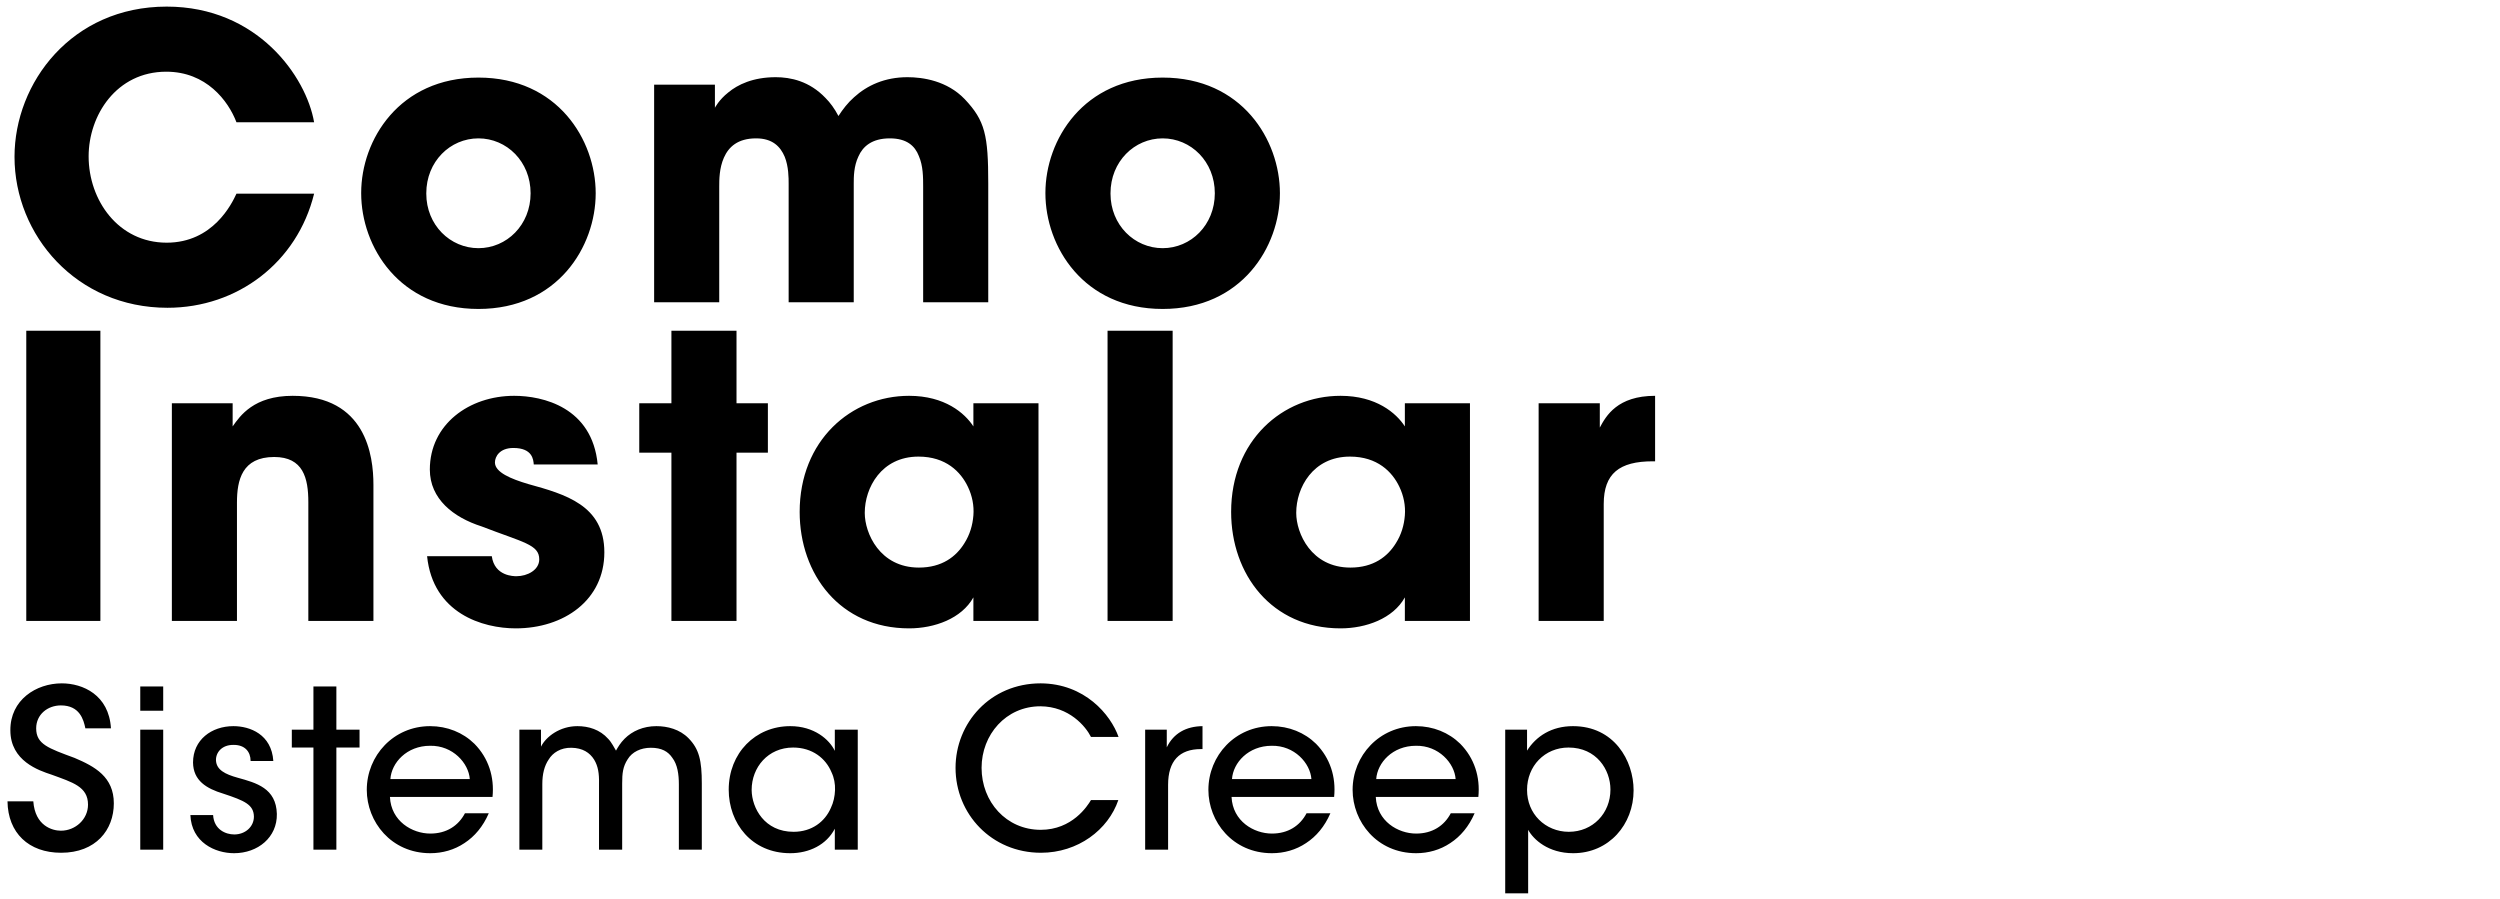
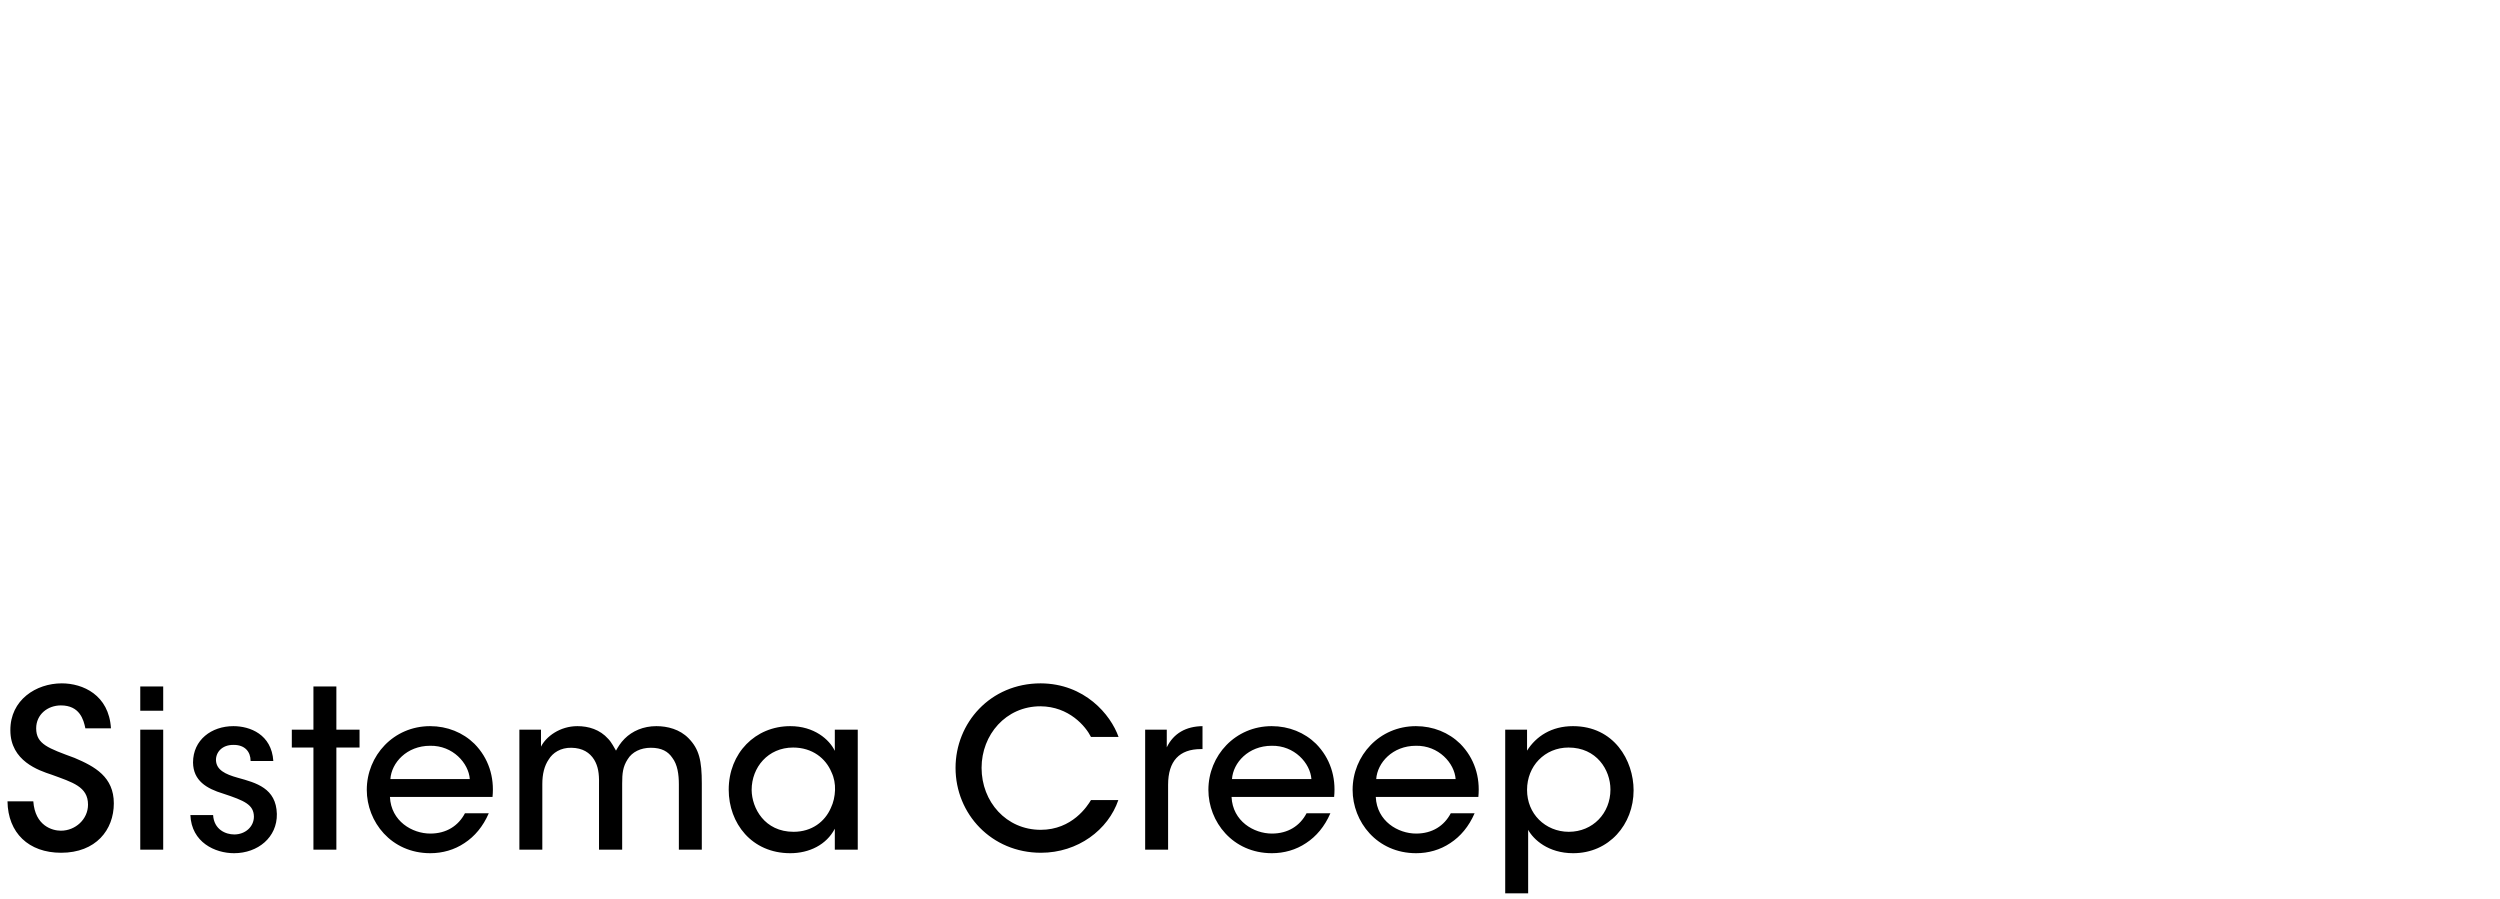
<svg xmlns="http://www.w3.org/2000/svg" width="306" height="110" viewBox="0 0 306 110" fill="none">
  <path d="M0.918 98.087H4.077C4.293 101.084 6.399 101.678 7.452 101.678C9.234 101.678 10.773 100.274 10.773 98.492C10.773 96.278 8.883 95.765 6.318 94.82C4.752 94.307 1.269 93.146 1.269 89.393C1.242 85.667 4.428 83.642 7.56 83.642C10.125 83.642 13.338 85.046 13.581 89.15H10.449C10.233 88.07 9.747 86.342 7.452 86.342C5.832 86.342 4.428 87.449 4.428 89.15C4.428 91.094 5.913 91.58 9.126 92.768C11.61 93.821 13.932 95.09 13.932 98.33C13.932 101.57 11.745 104.378 7.479 104.378C3.51 104.378 0.972 101.948 0.918 98.087ZM17.168 86.99V84.02H19.976V86.99H17.168ZM17.168 104V89.312H19.976V104H17.168ZM33.455 93.146H30.674C30.674 92.012 29.972 91.148 28.541 91.175C27.164 91.175 26.408 92.093 26.435 93.065C26.489 94.226 27.542 94.766 29.108 95.198C31.349 95.819 33.806 96.467 33.887 99.626C33.941 102.488 31.565 104.432 28.649 104.432C26.327 104.432 23.438 103.109 23.303 99.761H26.084C26.192 101.543 27.623 102.137 28.676 102.137C30.026 102.137 31.079 101.192 31.079 99.95C31.052 98.492 29.945 98.006 27.326 97.142C25.274 96.521 23.654 95.549 23.627 93.335C23.627 90.554 25.895 88.88 28.568 88.88C30.593 88.88 33.239 89.879 33.455 93.146ZM38.364 104V91.499H35.718V89.312H38.364V84.02H41.172V89.312H44.008V91.499H41.172V104H38.364ZM60.284 97.547H47.729C47.864 100.517 50.456 102.029 52.67 102.029C54.641 102.029 56.099 101.084 56.909 99.545H59.825C59.123 101.165 58.097 102.38 56.855 103.19C55.613 104.027 54.155 104.432 52.67 104.432C47.864 104.432 44.894 100.571 44.894 96.683C44.894 92.471 48.188 88.88 52.643 88.88C54.749 88.88 56.666 89.663 58.07 91.04C59.798 92.795 60.527 95.09 60.284 97.547ZM47.783 95.36H57.503C57.368 93.416 55.424 91.229 52.643 91.283C49.781 91.283 47.918 93.362 47.783 95.36ZM63.572 104V89.312H66.218V91.391C66.839 90.149 68.54 88.88 70.673 88.88C72.023 88.88 73.427 89.285 74.453 90.446C74.831 90.824 75.236 91.607 75.398 91.877C75.641 91.445 75.938 90.932 76.451 90.419C77.396 89.474 78.746 88.88 80.339 88.88C81.689 88.88 83.201 89.258 84.281 90.365C85.577 91.688 85.901 93.092 85.901 95.9V104H83.093V96.008C83.093 94.793 82.931 93.578 82.283 92.741C81.77 91.985 80.987 91.526 79.664 91.526C78.422 91.526 77.369 92.039 76.829 92.93C76.235 93.848 76.154 94.658 76.154 95.9V104H73.319V95.9C73.346 94.685 73.211 93.794 72.725 92.984C72.185 92.12 71.321 91.553 69.944 91.526C68.621 91.499 67.649 92.147 67.163 92.957C66.623 93.74 66.38 94.766 66.38 95.954V104H63.572ZM104.989 89.312V104H102.181V101.435C101.155 103.406 99.049 104.432 96.727 104.432C92.002 104.432 89.194 100.76 89.194 96.656C89.194 92.174 92.461 88.88 96.727 88.88C99.643 88.88 101.506 90.5 102.181 91.904V89.312H104.989ZM92.002 96.683V96.71C92.029 98.897 93.568 101.813 97.132 101.813C99.373 101.813 100.966 100.571 101.695 98.897C102.019 98.222 102.181 97.466 102.208 96.71C102.235 95.954 102.1 95.198 101.776 94.523C101.074 92.822 99.427 91.499 97.078 91.499C94 91.499 92.002 93.929 92.002 96.683ZM133.537 97.925H136.885C135.643 101.57 131.944 104.378 127.408 104.378C121.387 104.378 116.959 99.653 116.959 93.983C116.959 88.502 121.198 83.642 127.381 83.642C132.754 83.669 135.94 87.449 136.912 90.203H133.537C132.889 88.907 130.864 86.477 127.354 86.45C123.115 86.45 120.145 89.933 120.145 93.983C120.145 98.141 123.169 101.57 127.381 101.57C131.242 101.57 133.105 98.654 133.537 97.925ZM140.167 104V89.312H142.813V91.472C143.65 89.744 145.189 88.907 147.187 88.88V91.688H146.998C144.352 91.688 142.975 93.146 142.975 96.062V104H140.167ZM163.297 97.547H150.742C150.877 100.517 153.469 102.029 155.683 102.029C157.654 102.029 159.112 101.084 159.922 99.545H162.838C162.136 101.165 161.11 102.38 159.868 103.19C158.626 104.027 157.168 104.432 155.683 104.432C150.877 104.432 147.907 100.571 147.907 96.683C147.907 92.471 151.201 88.88 155.656 88.88C157.762 88.88 159.679 89.663 161.083 91.04C162.811 92.795 163.54 95.09 163.297 97.547ZM150.796 95.36H160.516C160.381 93.416 158.437 91.229 155.656 91.283C152.794 91.283 150.931 93.362 150.796 95.36ZM180.95 97.547H168.395C168.53 100.517 171.122 102.029 173.336 102.029C175.307 102.029 176.765 101.084 177.575 99.545H180.491C179.789 101.165 178.763 102.38 177.521 103.19C176.279 104.027 174.821 104.432 173.336 104.432C168.53 104.432 165.56 100.571 165.56 96.683C165.56 92.471 168.854 88.88 173.309 88.88C175.415 88.88 177.332 89.663 178.736 91.04C180.464 92.795 181.193 95.09 180.95 97.547ZM168.449 95.36H178.169C178.034 93.416 176.09 91.229 173.309 91.283C170.447 91.283 168.584 93.362 168.449 95.36ZM184.238 109.346V89.312H186.911V91.877C188.018 90.122 189.908 88.88 192.527 88.88C197.576 88.88 199.952 93.092 199.952 96.737C199.952 100.895 196.955 104.432 192.554 104.432C189.503 104.432 187.694 102.758 187.046 101.57V104V109.346H184.238ZM197.117 96.656V96.629C197.117 94.226 195.416 91.499 191.987 91.499C190.529 91.499 189.26 92.066 188.342 93.011C187.451 93.929 186.911 95.225 186.911 96.683C186.911 98.141 187.451 99.41 188.369 100.328C189.287 101.246 190.583 101.813 192.014 101.813C194.984 101.813 197.117 99.518 197.117 96.656Z" fill="black" />
-   <path d="M28.944 23.704H38.448C36.384 32.104 29.088 37.672 20.496 37.672C9.36 37.672 1.776 28.792 1.776 19.192C1.776 10.12 8.784 0.808 20.4 0.808C31.536 0.808 37.488 9.4 38.448 14.968H28.944C27.936 12.328 25.248 8.776 20.352 8.776C14.256 8.776 10.848 14.104 10.848 19.144C10.848 24.52 14.496 29.704 20.4 29.704C26.064 29.704 28.368 24.952 28.944 23.704ZM44.209 23.656V23.608C44.209 17.128 48.865 9.496 58.562 9.496C68.257 9.496 72.913 17.128 72.913 23.656C72.913 30.184 68.257 37.816 58.562 37.816C48.865 37.816 44.209 30.184 44.209 23.656ZM52.178 23.656V23.704C52.178 27.544 55.105 30.376 58.562 30.376C62.017 30.376 64.945 27.544 64.945 23.656C64.945 19.768 62.017 16.936 58.562 16.936C55.105 16.936 52.178 19.768 52.178 23.656ZM80.066 37V10.36H87.506V13.192C87.506 13.192 87.986 12.232 89.138 11.32C90.29 10.36 92.162 9.448 94.946 9.448C96.77 9.448 99.074 9.928 101.042 11.992C101.618 12.568 102.146 13.288 102.626 14.2C103.154 13.384 103.778 12.568 104.546 11.896C106.13 10.456 108.29 9.448 111.074 9.448C112.946 9.448 115.922 9.88 118.082 12.136C120.578 14.776 120.962 16.552 120.962 22.456V37H112.994V22.84C112.994 21.736 112.994 20.296 112.466 19.096C111.986 17.848 110.978 16.936 108.914 16.936C106.706 16.936 105.602 17.944 105.074 19.144C104.498 20.344 104.498 21.688 104.498 22.456V37H96.53V22.504C96.53 21.784 96.53 20.392 96.05 19.192C95.522 17.944 94.562 16.936 92.546 16.936C90.29 16.936 89.186 17.992 88.61 19.288C88.034 20.584 88.034 22.024 88.034 22.84V37H80.066ZM127.958 23.656V23.608C127.958 17.128 132.614 9.496 142.31 9.496C152.006 9.496 156.662 17.128 156.662 23.656C156.662 30.184 152.006 37.816 142.31 37.816C132.614 37.816 127.958 30.184 127.958 23.656ZM135.926 23.656V23.704C135.926 27.544 138.854 30.376 142.31 30.376C145.766 30.376 148.694 27.544 148.694 23.656C148.694 19.768 145.766 16.936 142.31 16.936C138.854 16.936 135.926 19.768 135.926 23.656ZM3.216 76V40.48H12.288V76H3.216ZM21.036 76V49.36H28.476V52.192C29.388 50.896 31.068 48.448 35.82 48.448C44.796 48.448 45.708 55.744 45.708 59.344V76H37.74V61.456C37.74 58.528 37.116 55.936 33.564 55.936C29.628 55.936 29.004 58.768 29.004 61.504V76H21.036ZM73.156 56.848H65.332C65.284 56.272 65.188 54.832 62.836 54.832C61.156 54.832 60.58 55.888 60.58 56.608C60.58 57.808 62.548 58.624 64.66 59.248C69.172 60.496 73.972 61.84 73.972 67.6C73.972 73.456 69.028 76.912 63.124 76.912C59.092 76.912 52.996 75.088 52.276 68.08H60.196C60.532 70.528 62.884 70.528 63.22 70.528C64.564 70.528 66.004 69.76 66.004 68.464C66.004 66.64 64.036 66.4 58.948 64.432C55.492 63.328 52.612 61.072 52.612 57.472C52.612 51.952 57.412 48.448 62.932 48.448C66.436 48.448 72.484 49.84 73.156 56.848ZM82.181 76V55.408H78.245V49.36H82.181V40.48H90.149V49.36H93.989V55.408H90.149V76H82.181ZM127.111 49.36V76H119.143V73.12C117.703 75.712 114.391 76.912 111.271 76.912C102.823 76.912 97.879 70.288 97.879 62.656C97.879 53.92 104.167 48.448 111.271 48.448C115.639 48.448 118.087 50.56 119.143 52.192V49.36H127.111ZM105.847 62.752V62.8C105.847 65.248 107.671 69.472 112.471 69.472C115.303 69.472 117.031 68.128 118.039 66.496C118.711 65.44 119.047 64.288 119.143 63.088C119.239 61.888 118.999 60.688 118.471 59.584C117.607 57.76 115.783 55.888 112.423 55.888C107.863 55.888 105.847 59.728 105.847 62.752ZM135.564 76V40.48H143.532V76H135.564ZM179.923 49.36V76H171.955V73.12C170.515 75.712 167.203 76.912 164.083 76.912C155.635 76.912 150.691 70.288 150.691 62.656C150.691 53.92 156.979 48.448 164.083 48.448C168.451 48.448 170.899 50.56 171.955 52.192V49.36H179.923ZM158.659 62.752V62.8C158.659 65.248 160.483 69.472 165.283 69.472C168.115 69.472 169.843 68.128 170.851 66.496C171.523 65.44 171.859 64.288 171.955 63.088C172.051 61.888 171.811 60.688 171.283 59.584C170.419 57.76 168.595 55.888 165.235 55.888C160.675 55.888 158.659 59.728 158.659 62.752ZM188.328 76V49.36H195.816V52.336C196.584 50.896 197.976 48.448 202.584 48.448V56.464H202.296C198.216 56.464 196.296 57.952 196.296 61.696V76H188.328Z" fill="black" />
</svg>